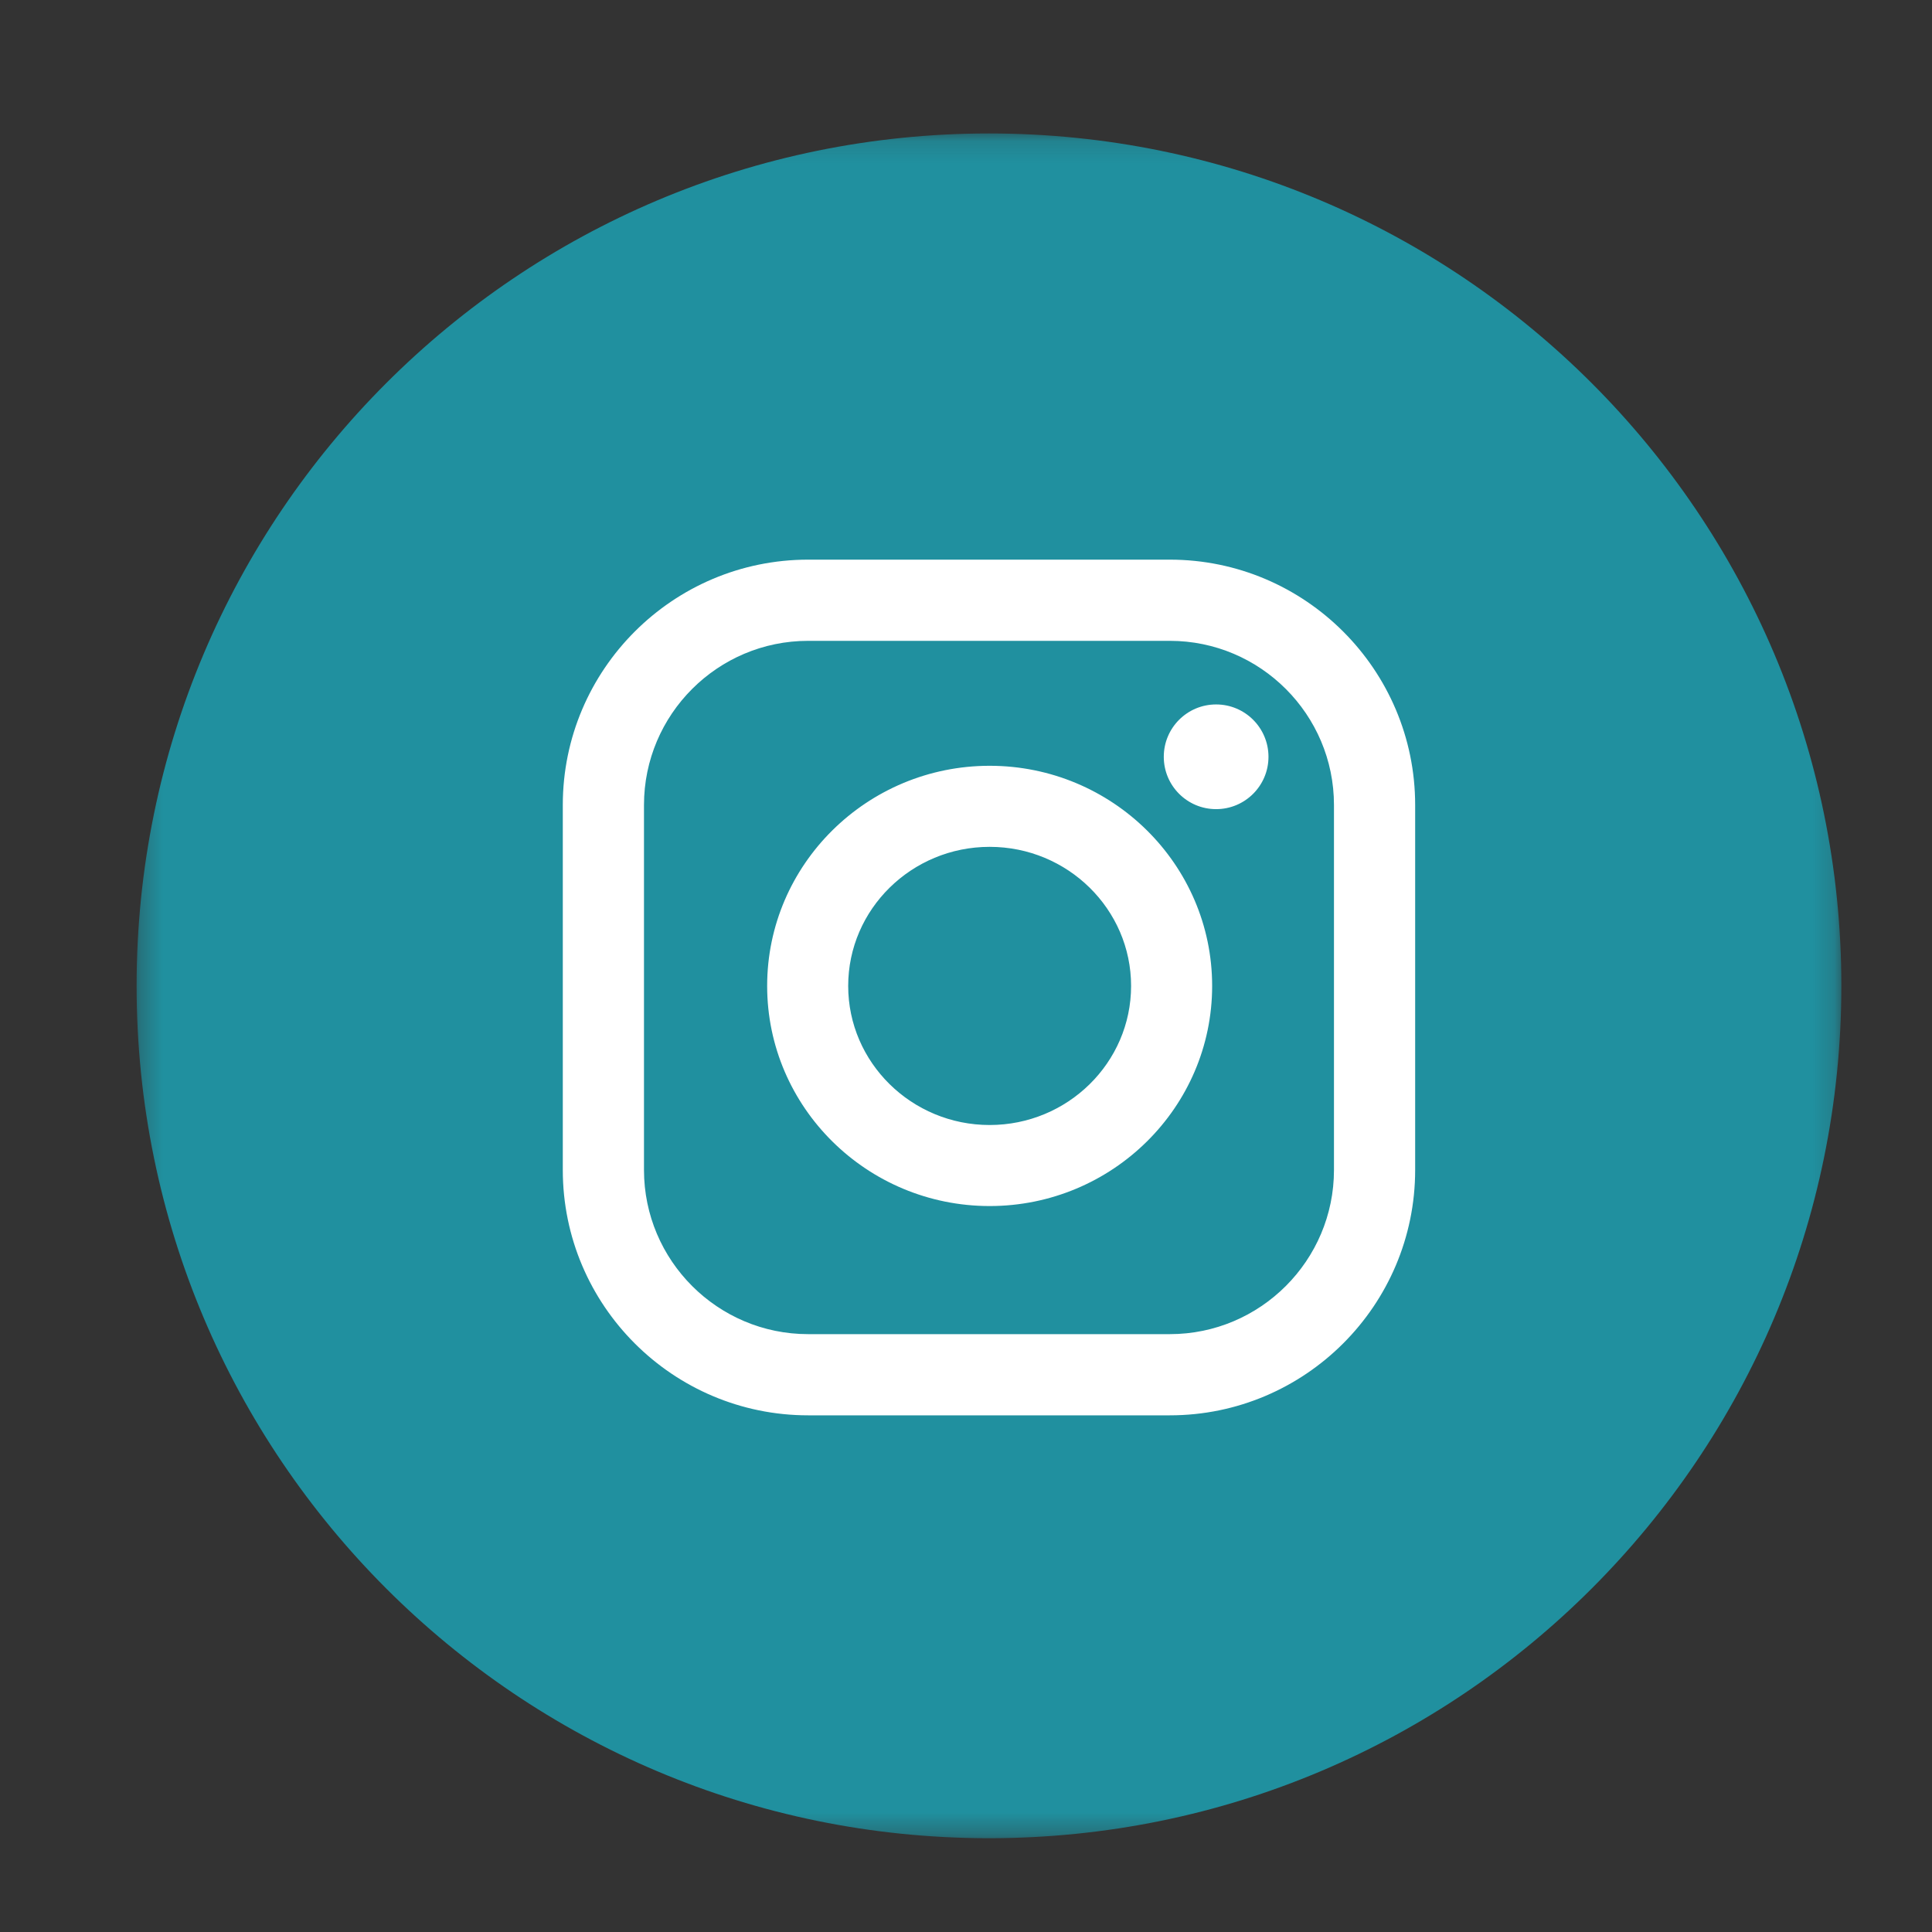
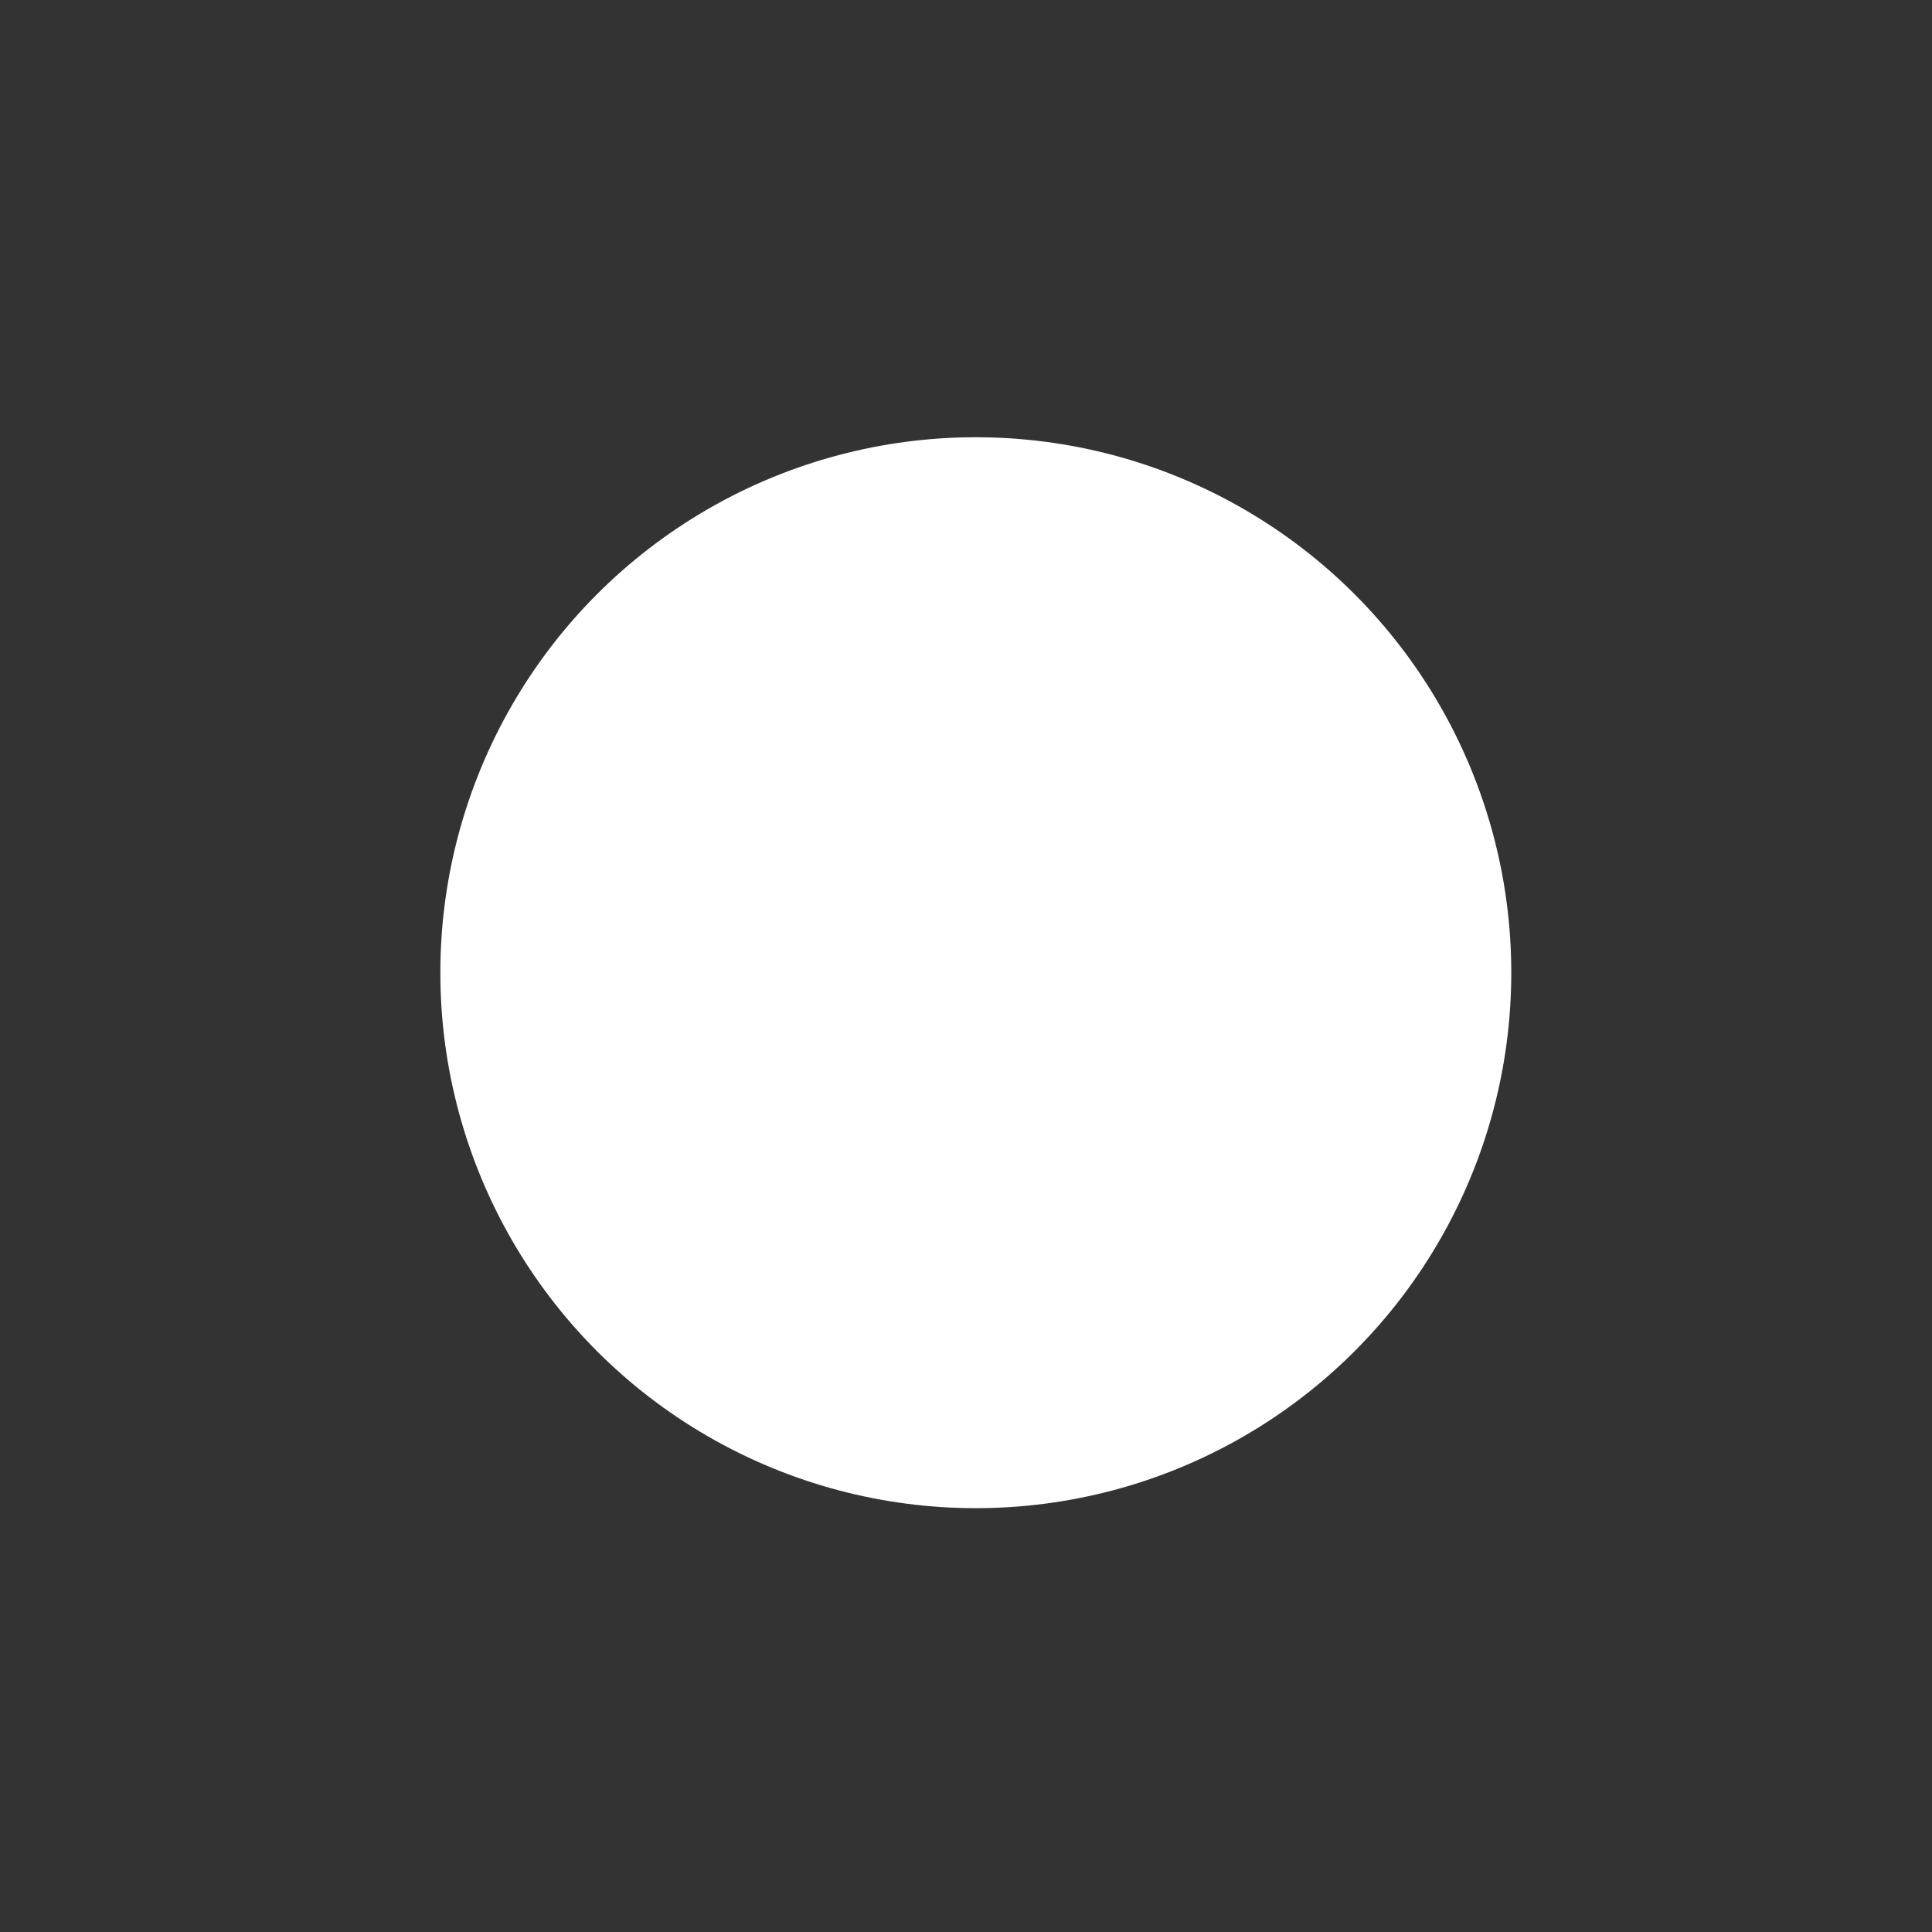
<svg xmlns="http://www.w3.org/2000/svg" width="89" height="89" viewBox="0 0 89 89" fill="none">
  <rect x="0" y="0" width="89" height="89" fill="#333333" stroke="none" />
  <circle cx="44.952" cy="44.809" r="24.667" fill="white" />
  <mask id="mask0_63_409" style="mask-type:luminance" maskUnits="userSpaceOnUse" x="6" y="6" width="79" height="79">
-     <path d="M84.824 6.148H6.293V84.679H84.824V6.148Z" fill="white" />
-   </mask>
+     </mask>
  <g mask="url(#mask0_63_409)">
-     <path fill-rule="evenodd" clip-rule="evenodd" d="M45.558 84.679C67.244 84.679 84.824 67.099 84.824 45.414C84.824 23.728 67.244 6.148 45.558 6.148C23.873 6.148 6.293 23.728 6.293 45.414C6.293 67.099 23.873 84.679 45.558 84.679ZM25.926 37.083C25.926 30.851 30.996 25.781 37.228 25.781H53.889C60.121 25.781 65.191 30.851 65.191 37.083V53.897C65.191 60.129 60.121 65.199 53.889 65.199H37.228C30.995 65.199 25.926 60.129 25.926 53.897V37.083ZM53.889 61.459C58.058 61.459 61.451 58.066 61.451 53.897V37.083C61.451 32.914 58.058 29.521 53.889 29.521H37.228C33.058 29.521 29.666 32.914 29.666 37.083V53.897C29.666 58.066 33.058 61.459 37.228 61.459H53.889ZM35.34 45.418C35.34 39.826 39.938 35.277 45.589 35.277C51.24 35.277 55.839 39.826 55.839 45.418C55.839 51.009 51.24 55.558 45.589 55.558C39.938 55.558 35.34 51.009 35.34 45.418ZM39.073 45.418C39.073 48.95 41.996 51.825 45.589 51.825C49.183 51.825 52.105 48.951 52.105 45.418C52.105 41.885 49.182 39.011 45.589 39.011C41.996 39.011 39.073 41.885 39.073 45.418ZM56.022 37.274C57.354 37.274 58.434 36.195 58.434 34.863C58.434 33.531 57.354 32.451 56.022 32.451C54.69 32.451 53.611 33.531 53.611 34.863C53.611 36.195 54.69 37.274 56.022 37.274Z" fill="#20909F" />
-   </g>
+     </g>
</svg>